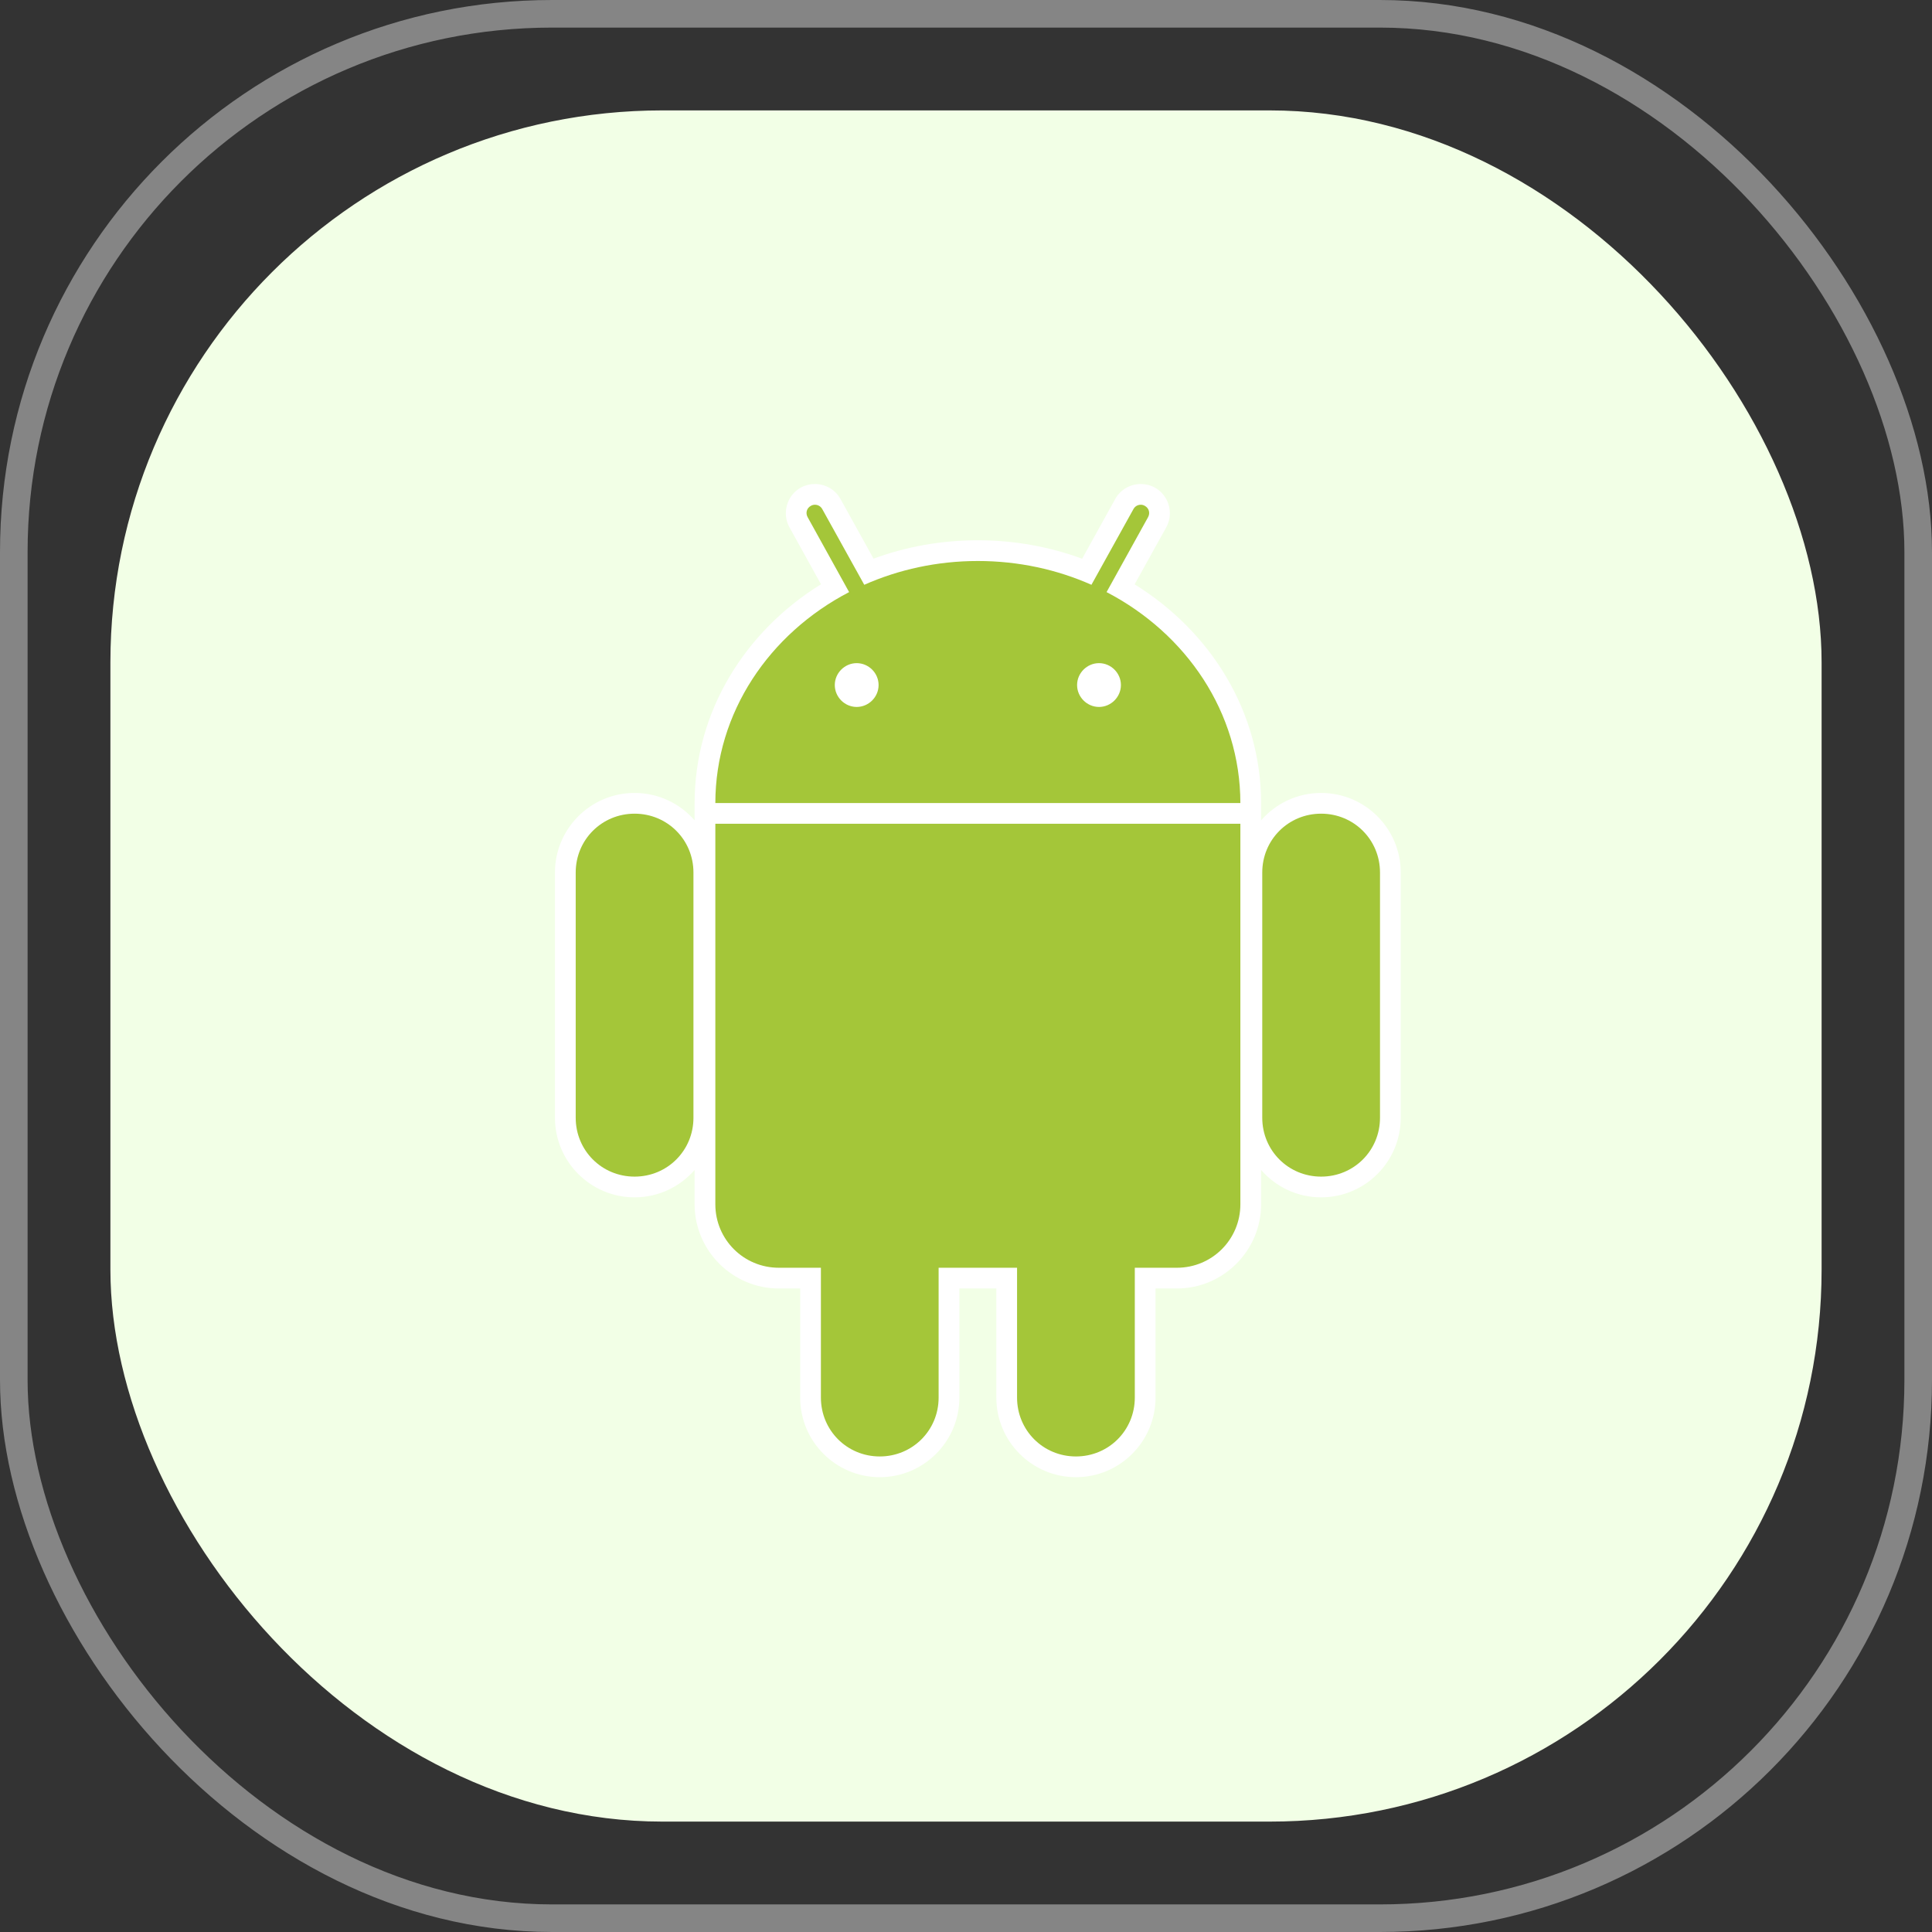
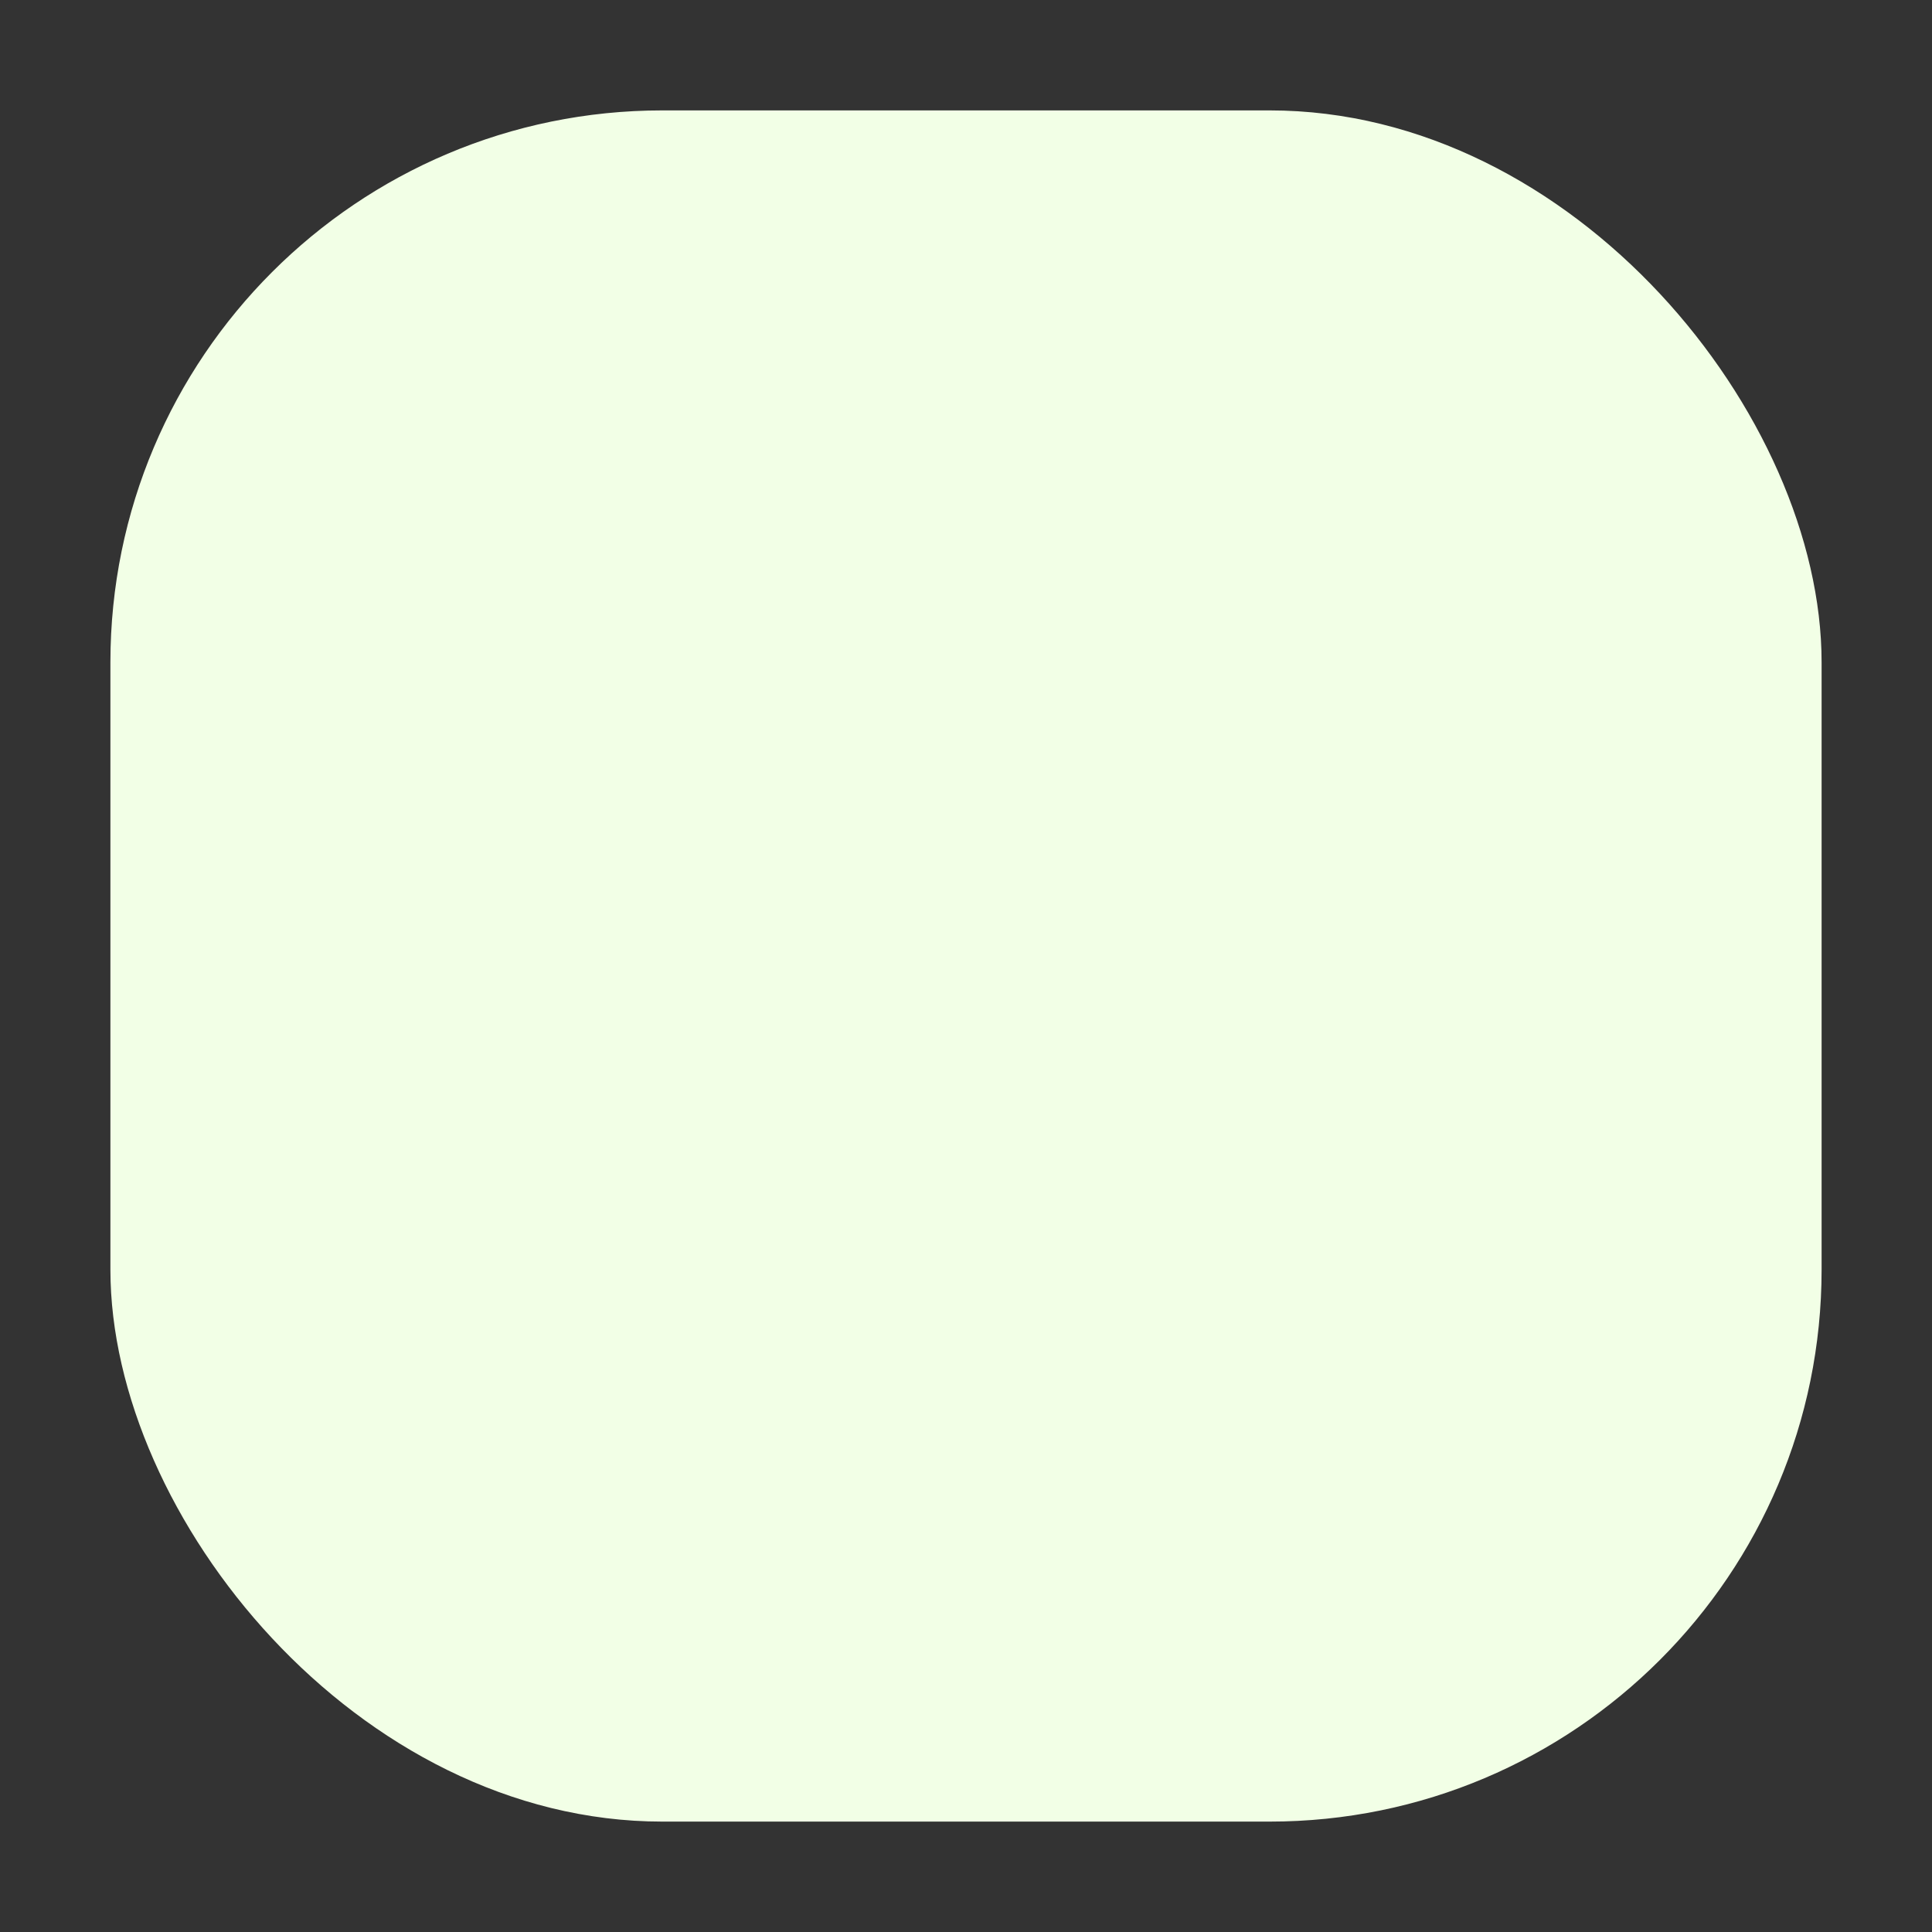
<svg xmlns="http://www.w3.org/2000/svg" width="70" height="70" viewBox="0 0 70 70" fill="none">
  <rect x="0" y="0" width="70" height="70" fill="#333333" stroke="none" />
  <rect x="4" y="4" width="62" height="62" rx="20" fill="#F2FFE6" />
  <g clip-path="url(#clip0_2054_1377)">
-     <path fill-rule="evenodd" clip-rule="evenodd" d="M29.517 17.537C29.349 17.538 29.174 17.579 29.014 17.667C28.508 17.948 28.323 18.599 28.603 19.104L29.746 21.169C26.992 22.873 25.167 25.784 25.167 29.106C25.167 29.12 25.167 29.14 25.167 29.161C25.167 29.169 25.167 29.173 25.167 29.181C25.167 29.192 25.167 29.207 25.167 29.21V29.723C24.638 29.114 23.86 28.73 22.991 28.73C21.4 28.73 20.107 30.023 20.107 31.614V40.498C20.107 42.09 21.4 43.382 22.991 43.382C23.86 43.382 24.638 42.998 25.167 42.389V43.634C25.167 45.312 26.54 46.684 28.218 46.684H28.992V50.637C28.992 52.228 30.284 53.521 31.876 53.521C33.467 53.521 34.76 52.228 34.76 50.637V46.684H36.099V50.637C36.099 52.228 37.391 53.521 38.983 53.521C40.575 53.521 41.867 52.228 41.867 50.637V46.684H42.641C44.319 46.684 45.692 45.312 45.692 43.634V42.389C46.221 42.998 46.998 43.382 47.867 43.382C49.459 43.382 50.751 42.09 50.751 40.498V31.614C50.751 30.023 49.459 28.73 47.867 28.73C46.998 28.73 46.221 29.114 45.692 29.723V29.22V29.21C45.692 29.195 45.692 29.179 45.692 29.181C45.692 29.149 45.692 29.125 45.692 29.106C45.692 25.784 43.863 22.876 41.109 21.172L42.256 19.104C42.536 18.599 42.35 17.948 41.844 17.667C41.685 17.579 41.51 17.538 41.341 17.537C40.967 17.533 40.6 17.73 40.407 18.079L39.208 20.244C38.036 19.812 36.761 19.575 35.429 19.575C34.099 19.575 32.821 19.809 31.65 20.241L30.452 18.079C30.258 17.73 29.891 17.533 29.517 17.537V17.537V17.537Z" fill="white" />
    <path fill-rule="evenodd" clip-rule="evenodd" d="M22.992 29.481C21.804 29.481 20.859 30.426 20.859 31.614V40.498C20.859 41.686 21.804 42.631 22.992 42.631C24.18 42.631 25.125 41.686 25.125 40.498V31.614C25.125 30.426 24.18 29.481 22.992 29.481V29.481V29.481ZM47.867 29.481C46.679 29.481 45.734 30.426 45.734 31.614V40.498C45.734 41.686 46.679 42.631 47.867 42.631C49.055 42.631 50 41.686 50 40.498V31.614C50 30.426 49.055 29.481 47.867 29.481V29.481V29.481Z" fill="#A4C639" />
-     <path fill-rule="evenodd" clip-rule="evenodd" d="M31.875 39.62C30.688 39.62 29.743 40.565 29.743 41.752V50.637C29.743 51.824 30.688 52.77 31.875 52.77C33.063 52.77 34.008 51.824 34.008 50.637V41.752C34.008 40.565 33.063 39.62 31.875 39.62V39.62V39.62ZM38.983 39.62C37.795 39.62 36.85 40.565 36.85 41.752V50.637C36.85 51.824 37.795 52.77 38.983 52.77C40.171 52.77 41.116 51.824 41.116 50.637V41.752C41.116 40.565 40.171 39.62 38.983 39.62V39.62V39.62Z" fill="#A4C639" />
-     <path fill-rule="evenodd" clip-rule="evenodd" d="M29.524 18.288C29.474 18.288 29.427 18.301 29.38 18.327C29.228 18.411 29.178 18.586 29.263 18.739L30.765 21.453C27.874 22.957 25.922 25.815 25.918 29.096H44.941C44.937 25.815 42.984 22.957 40.093 21.453L41.596 18.739C41.68 18.586 41.63 18.411 41.478 18.327C41.432 18.301 41.385 18.288 41.335 18.288C41.227 18.287 41.124 18.341 41.067 18.445L39.545 21.188C38.3 20.636 36.903 20.326 35.429 20.326C33.956 20.326 32.559 20.636 31.314 21.188L29.792 18.445C29.734 18.341 29.632 18.287 29.524 18.288V18.288V18.288ZM25.918 29.847V43.634C25.918 44.908 26.944 45.933 28.218 45.933H42.641C43.915 45.933 44.941 44.908 44.941 43.634V29.847H25.918V29.847V29.847Z" fill="#A4C639" />
+     <path fill-rule="evenodd" clip-rule="evenodd" d="M29.524 18.288C29.474 18.288 29.427 18.301 29.38 18.327C29.228 18.411 29.178 18.586 29.263 18.739L30.765 21.453C27.874 22.957 25.922 25.815 25.918 29.096H44.941C44.937 25.815 42.984 22.957 40.093 21.453L41.596 18.739C41.68 18.586 41.63 18.411 41.478 18.327C41.432 18.301 41.385 18.288 41.335 18.288C41.227 18.287 41.124 18.341 41.067 18.445C38.3 20.636 36.903 20.326 35.429 20.326C33.956 20.326 32.559 20.636 31.314 21.188L29.792 18.445C29.734 18.341 29.632 18.287 29.524 18.288V18.288V18.288ZM25.918 29.847V43.634C25.918 44.908 26.944 45.933 28.218 45.933H42.641C43.915 45.933 44.941 44.908 44.941 43.634V29.847H25.918V29.847V29.847Z" fill="#A4C639" />
    <path fill-rule="evenodd" clip-rule="evenodd" d="M31.039 24.027C30.605 24.027 30.246 24.386 30.246 24.82C30.246 25.255 30.605 25.614 31.039 25.614C31.474 25.614 31.833 25.255 31.833 24.82C31.833 24.386 31.474 24.027 31.039 24.027V24.027V24.027ZM39.819 24.027C39.385 24.027 39.025 24.386 39.025 24.82C39.025 25.255 39.385 25.614 39.819 25.614C40.253 25.614 40.613 25.255 40.613 24.82C40.613 24.386 40.253 24.027 39.819 24.027V24.027V24.027Z" fill="white" />
  </g>
-   <rect opacity="0.4" x="0.5" y="0.5" width="69" height="69" rx="19.5" stroke="white" />
  <defs>
    <clipPath id="clip0_2054_1377">
-       <rect width="30.713" height="36.06" fill="white" transform="translate(20.107 17.506)" />
-     </clipPath>
+       </clipPath>
  </defs>
</svg>